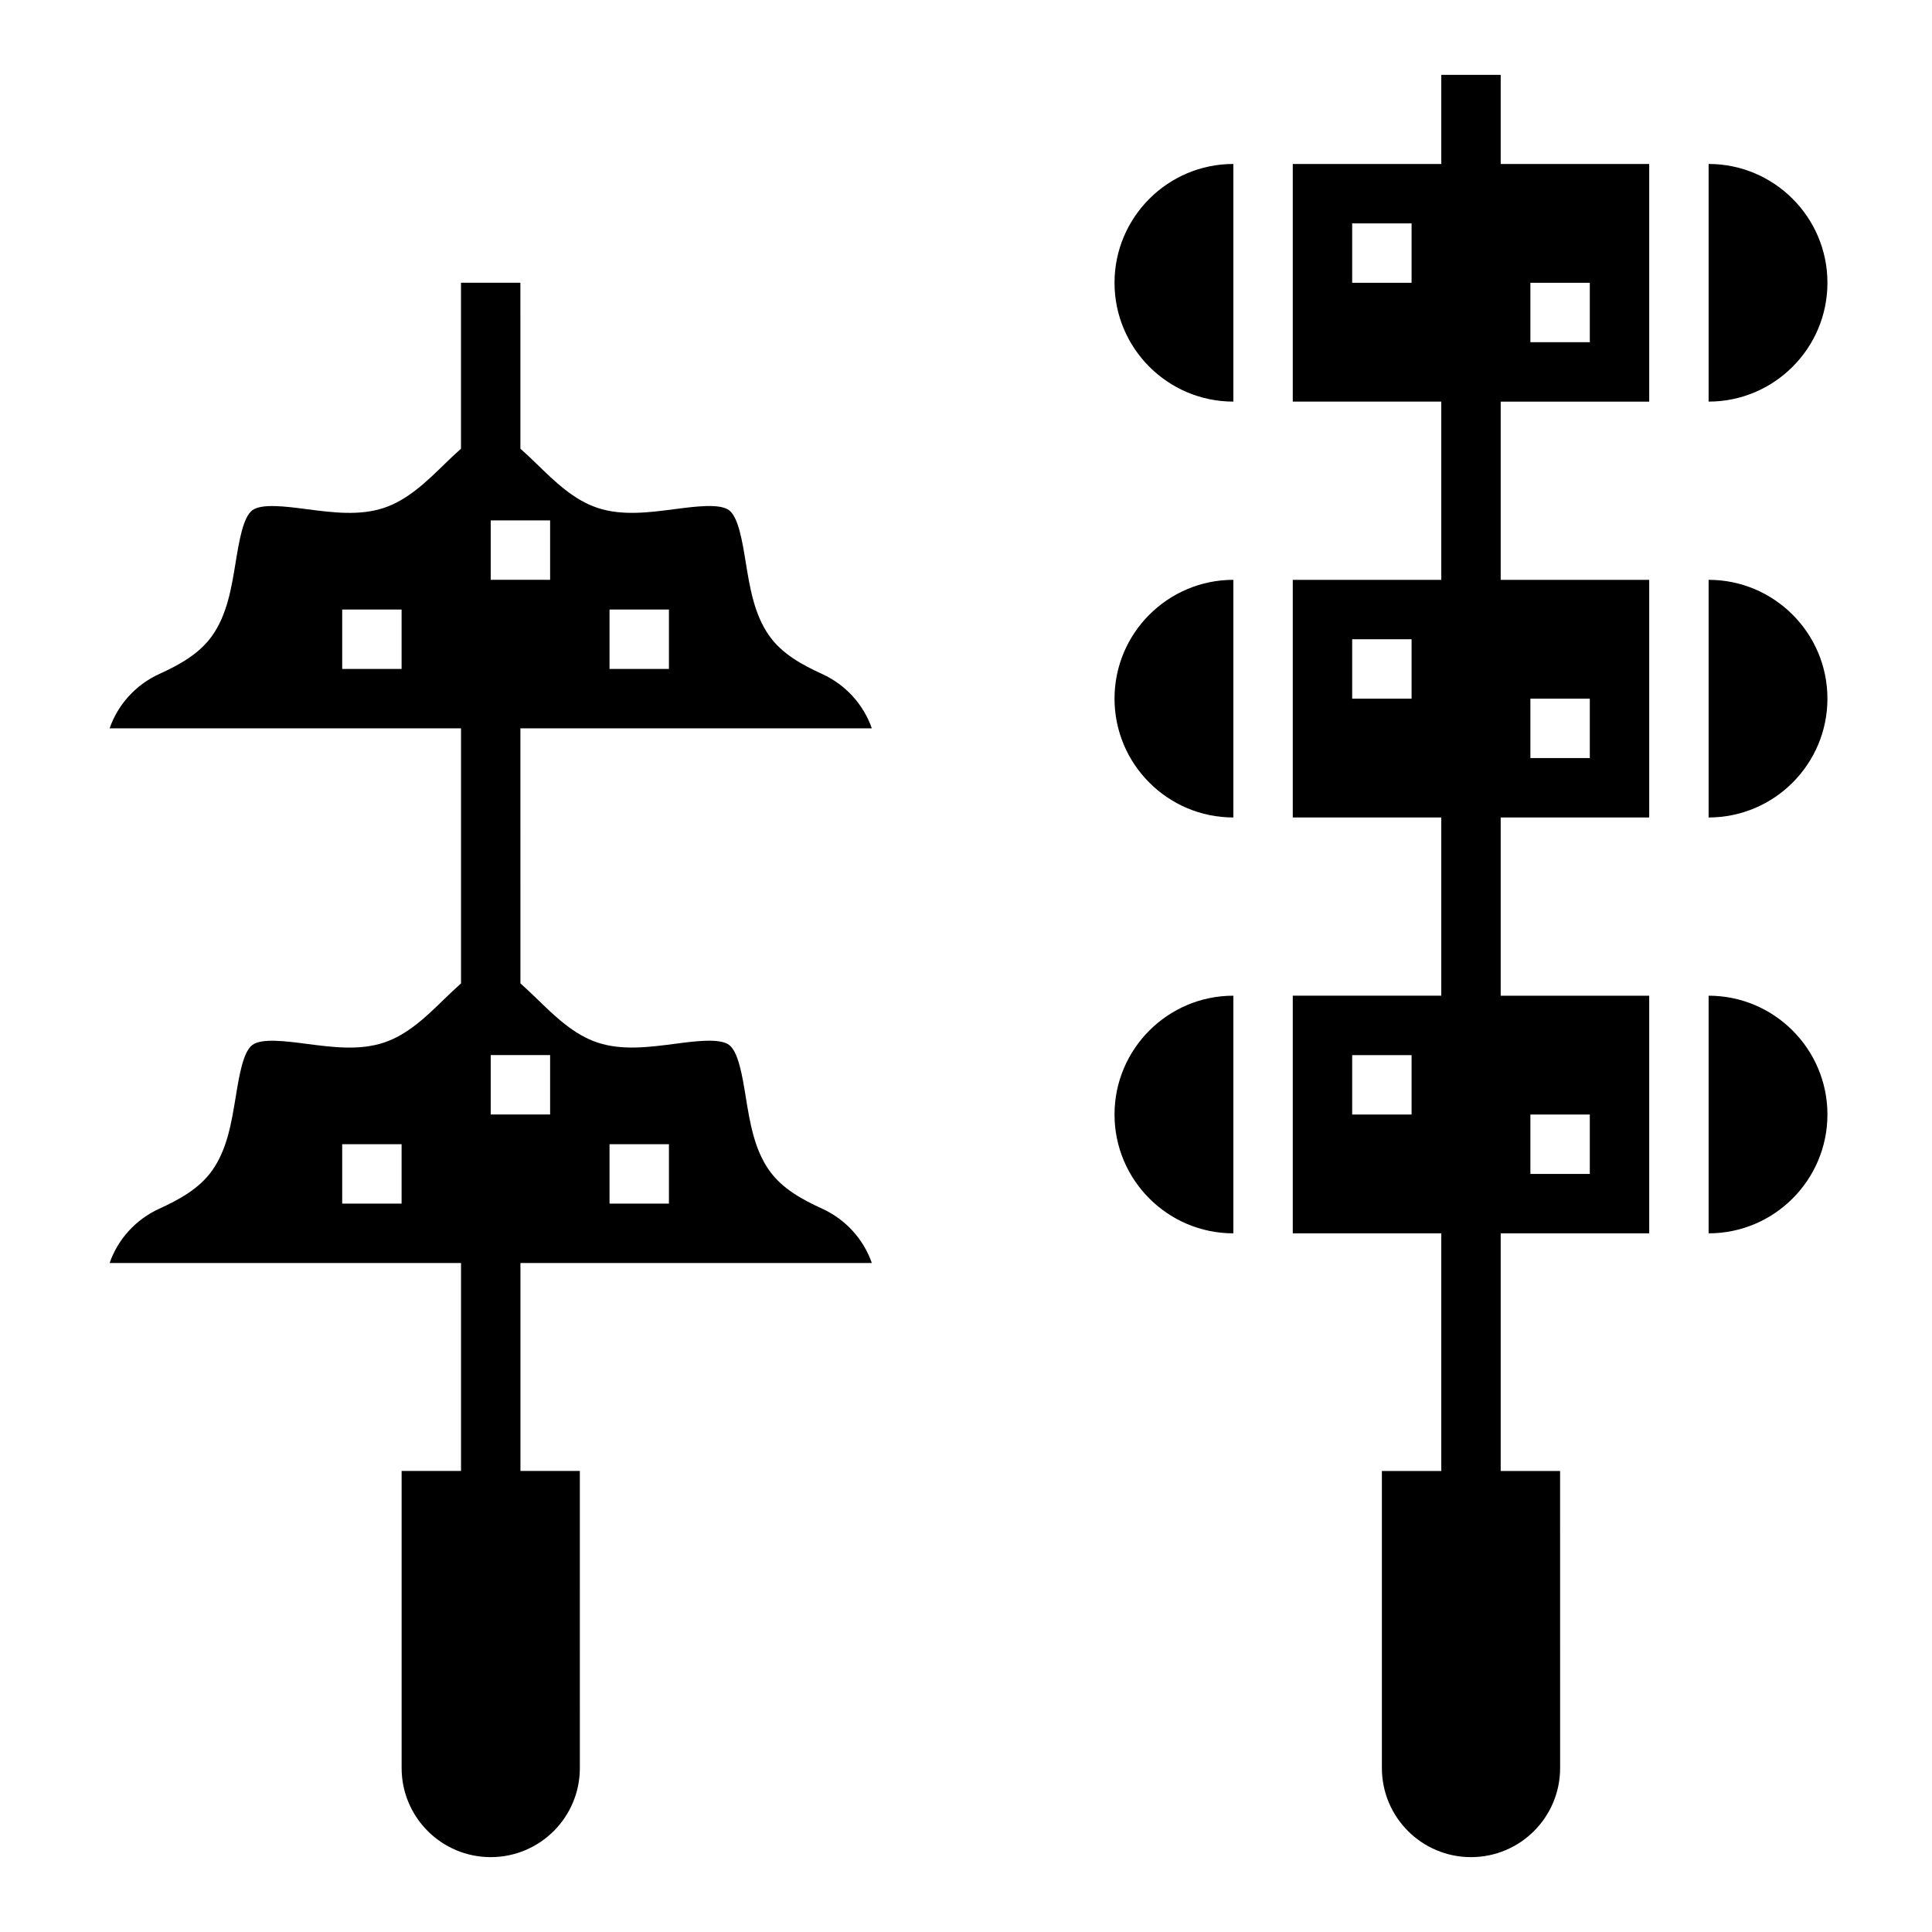
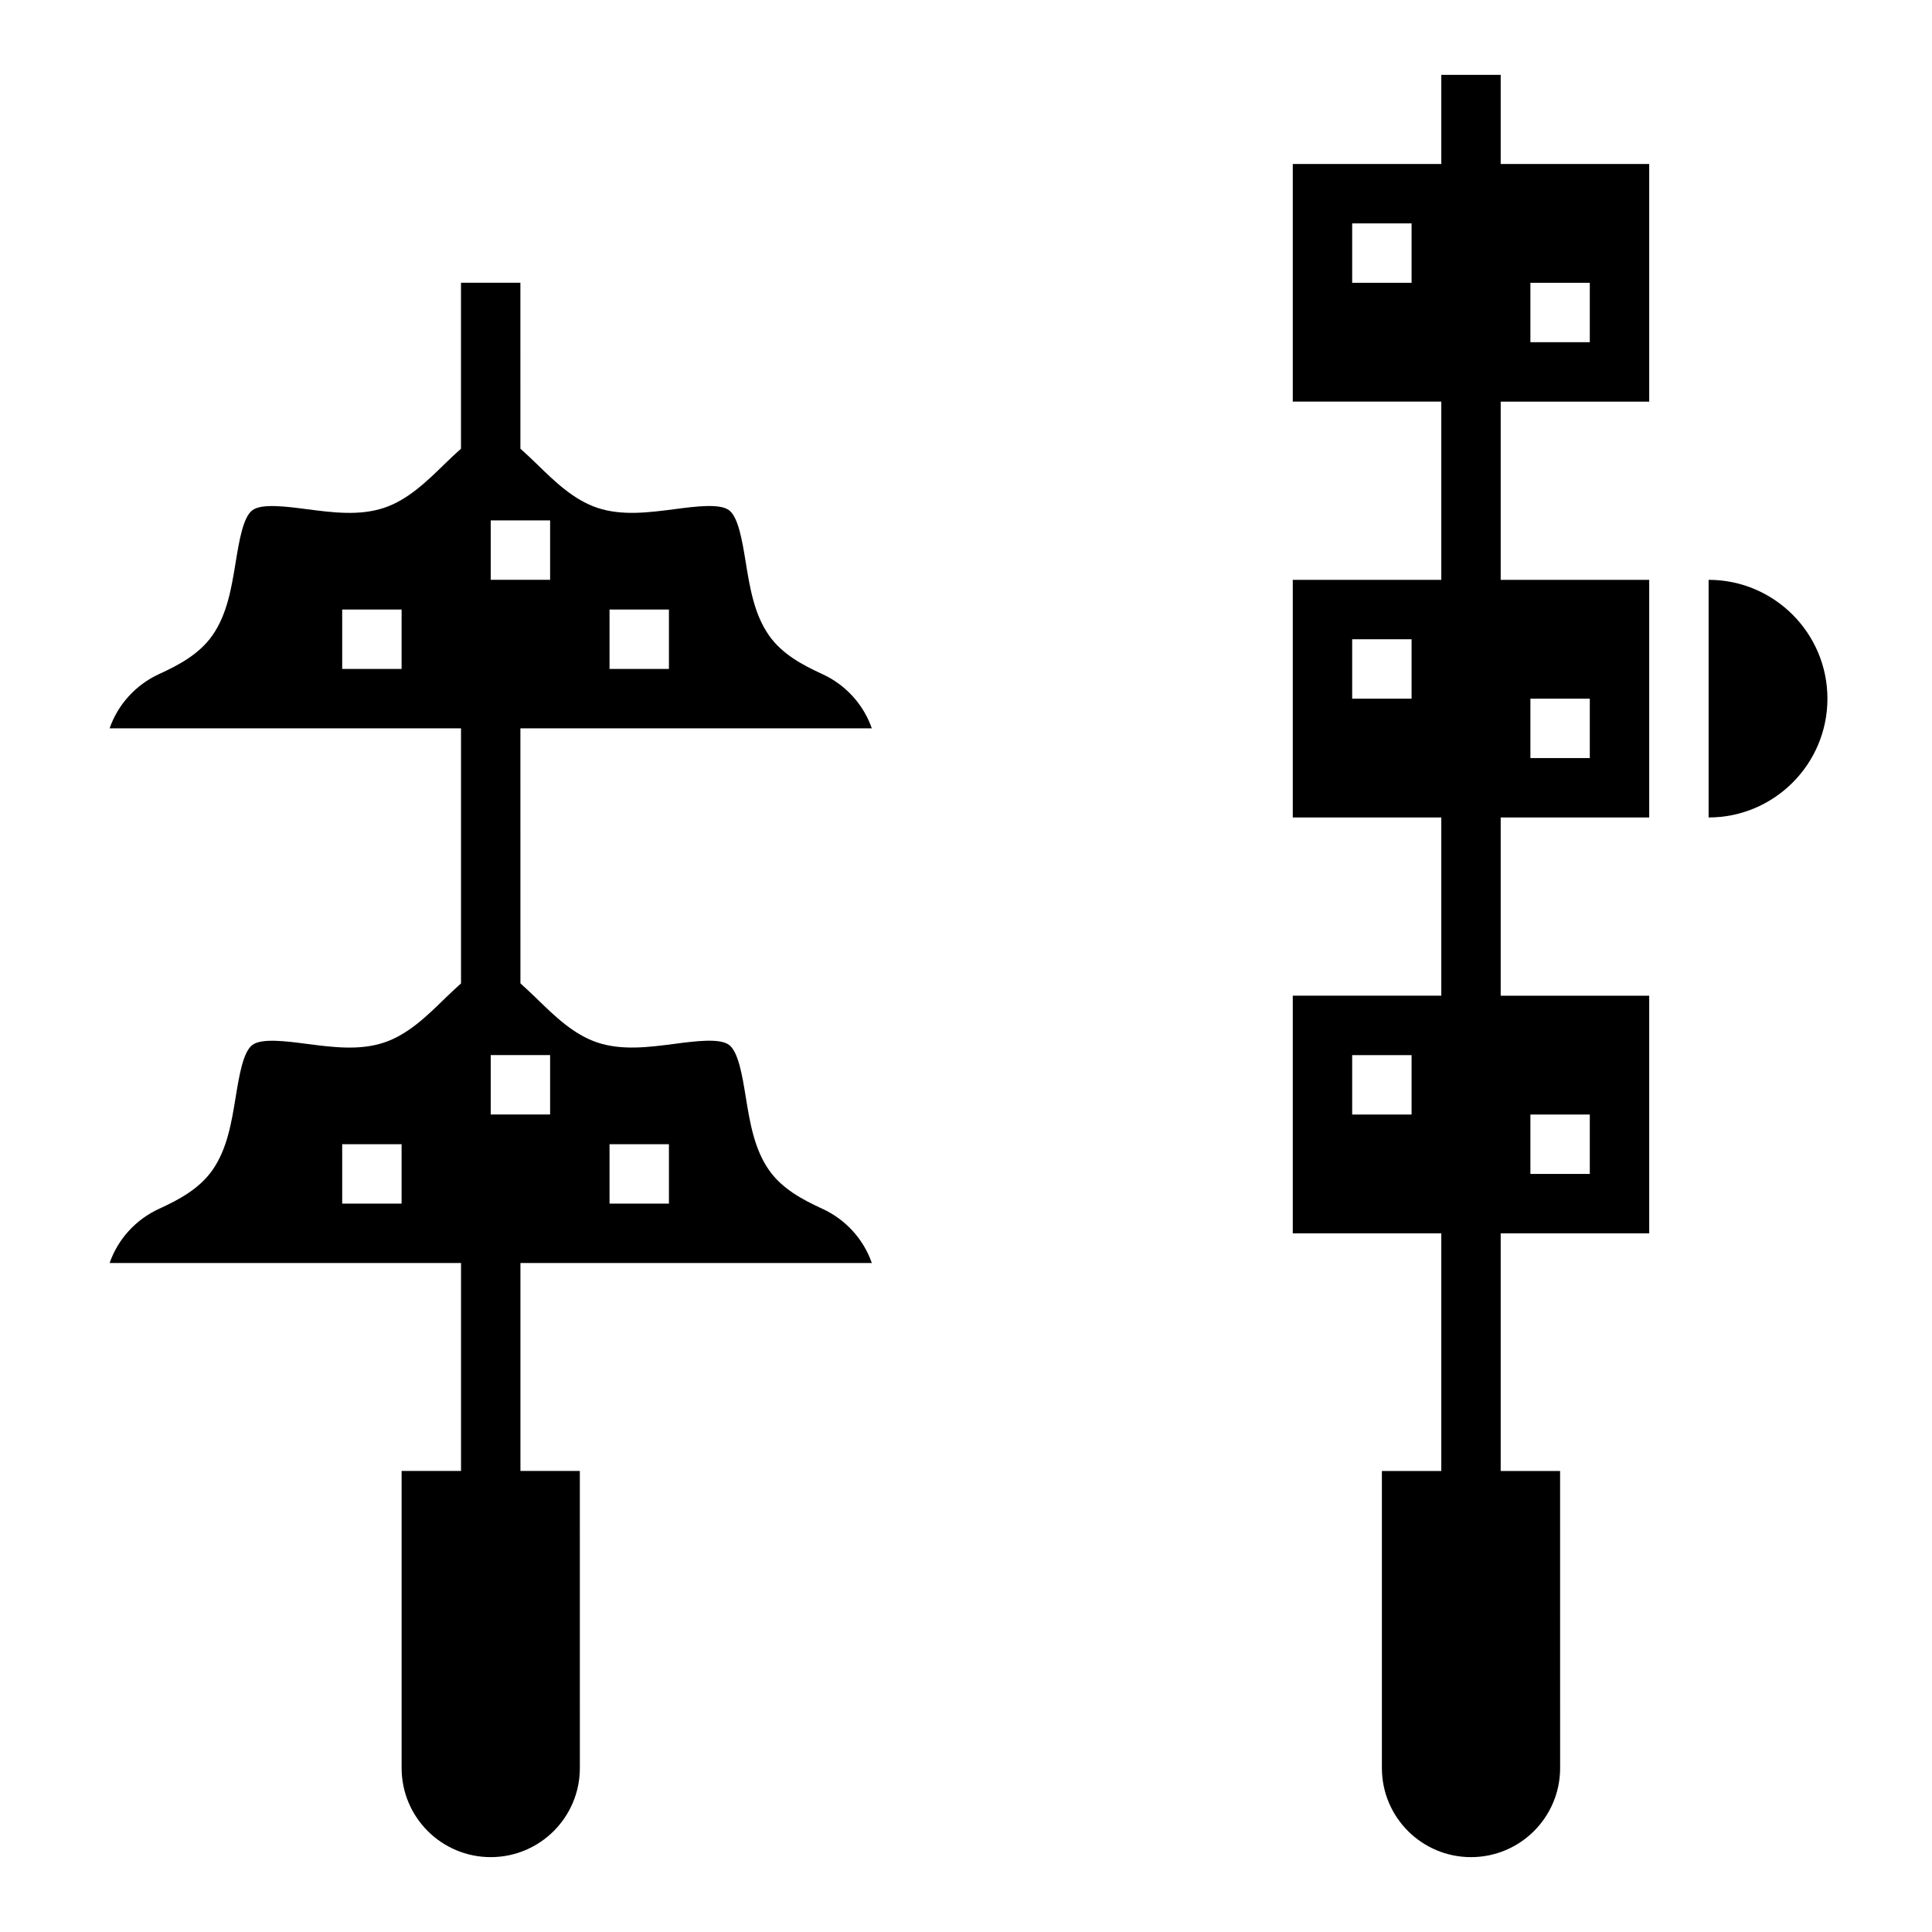
<svg xmlns="http://www.w3.org/2000/svg" fill="#000000" width="800px" height="800px" version="1.1" viewBox="144 144 512 512">
  <g>
    <path d="m541.7 163.84h-15.742v23.617h-39.359v62.977h39.359v47.23h-39.359v62.977h39.359v47.23h-39.359v62.977h39.359v62.977h-15.742v78.719c0 13.043 10.57 23.617 23.617 23.617 13.043 0 23.617-10.57 23.617-23.617l-0.008-78.715h-15.742v-62.977h39.359v-62.977h-39.359v-47.23h39.359v-62.977h-39.359v-47.23h39.359v-62.98h-39.359zm-23.617 275.52h-15.742v-15.742h15.742zm31.488 0h15.742v15.742h-15.742zm-31.488-110.21h-15.742v-15.742h15.742zm31.488 0h15.742v15.742h-15.742zm0-110.21h15.742v15.742h-15.742zm-31.488 0h-15.742v-15.742h15.742z" />
-     <path d="m439.36 439.36c0 17.367 14.121 31.488 31.488 31.488v-62.977c-17.367 0-31.488 14.121-31.488 31.488z" />
-     <path d="m596.8 407.87v62.977c17.367 0 31.488-14.121 31.488-31.488s-14.125-31.488-31.488-31.488z" />
    <path d="m596.8 297.66v62.977c17.367 0 31.488-14.121 31.488-31.488 0-17.367-14.125-31.488-31.488-31.488z" />
-     <path d="m439.36 329.15c0 17.367 14.121 31.488 31.488 31.488v-62.977c-17.367 0.004-31.488 14.125-31.488 31.488z" />
-     <path d="m628.29 218.94c0-17.367-14.121-31.488-31.488-31.488v62.977c17.363 0 31.488-14.121 31.488-31.488z" />
-     <path d="m439.36 218.94c0 17.367 14.121 31.488 31.488 31.488v-62.977c-17.367 0-31.488 14.125-31.488 31.488z" />
    <path d="m375.04 337.02c-2.164-6.242-6.863-11.523-13.152-14.398-5.289-2.418-10.66-5.32-14.09-10.219-3.922-5.59-5.07-12.609-6.172-19.398-0.914-5.606-1.953-11.957-4.426-13.793-2.465-1.836-8.863-1.008-14.492-0.27-6.801 0.883-13.871 1.801-20.355-0.348-6.32-2.094-11.32-6.965-16.16-11.684-1.395-1.355-2.844-2.715-4.281-4l-0.004-43.973h-15.742v43.98c-1.441 1.281-2.891 2.644-4.281 4-4.832 4.715-9.84 9.59-16.16 11.684-6.488 2.148-13.555 1.227-20.355 0.348-5.629-0.738-12.02-1.566-14.492 0.27-2.465 1.836-3.504 8.188-4.426 13.793-1.109 6.785-2.25 13.801-6.18 19.398-3.426 4.887-8.793 7.801-14.082 10.211-6.277 2.871-10.98 8.156-13.145 14.398h93.129v67.598c-1.441 1.281-2.891 2.644-4.281 4-4.832 4.715-9.84 9.59-16.16 11.684-6.488 2.148-13.555 1.227-20.355 0.348-5.629-0.738-12.02-1.566-14.492 0.27-2.473 1.836-3.504 8.188-4.426 13.793-1.109 6.785-2.25 13.801-6.18 19.398-3.426 4.887-8.793 7.801-14.082 10.211-6.285 2.871-10.988 8.152-13.152 14.395h93.129v55.105h-15.742v78.719c0 13.043 10.57 23.617 23.617 23.617 13.043 0 23.617-10.57 23.617-23.617l-0.004-78.719h-15.742v-55.105h93.125c-2.164-6.242-6.863-11.523-13.152-14.398-5.289-2.418-10.66-5.32-14.09-10.219-3.922-5.59-5.07-12.609-6.172-19.398-0.914-5.606-1.953-11.957-4.426-13.793-2.473-1.836-8.863-1.008-14.492-0.27-6.801 0.883-13.871 1.801-20.355-0.348-6.32-2.094-11.32-6.965-16.16-11.684-1.395-1.355-2.844-2.715-4.281-4l-0.008-67.586zm-69.508-31.488h15.742v15.742h-15.742zm-55.105 15.742h-15.742v-15.742h15.742zm0 141.7h-15.742v-15.742h15.742zm55.105-15.746h15.742v15.742h-15.742zm-15.746-23.617v15.742h-15.742v-15.742zm0-141.7v15.742h-15.742v-15.742z" />
  </g>
</svg>